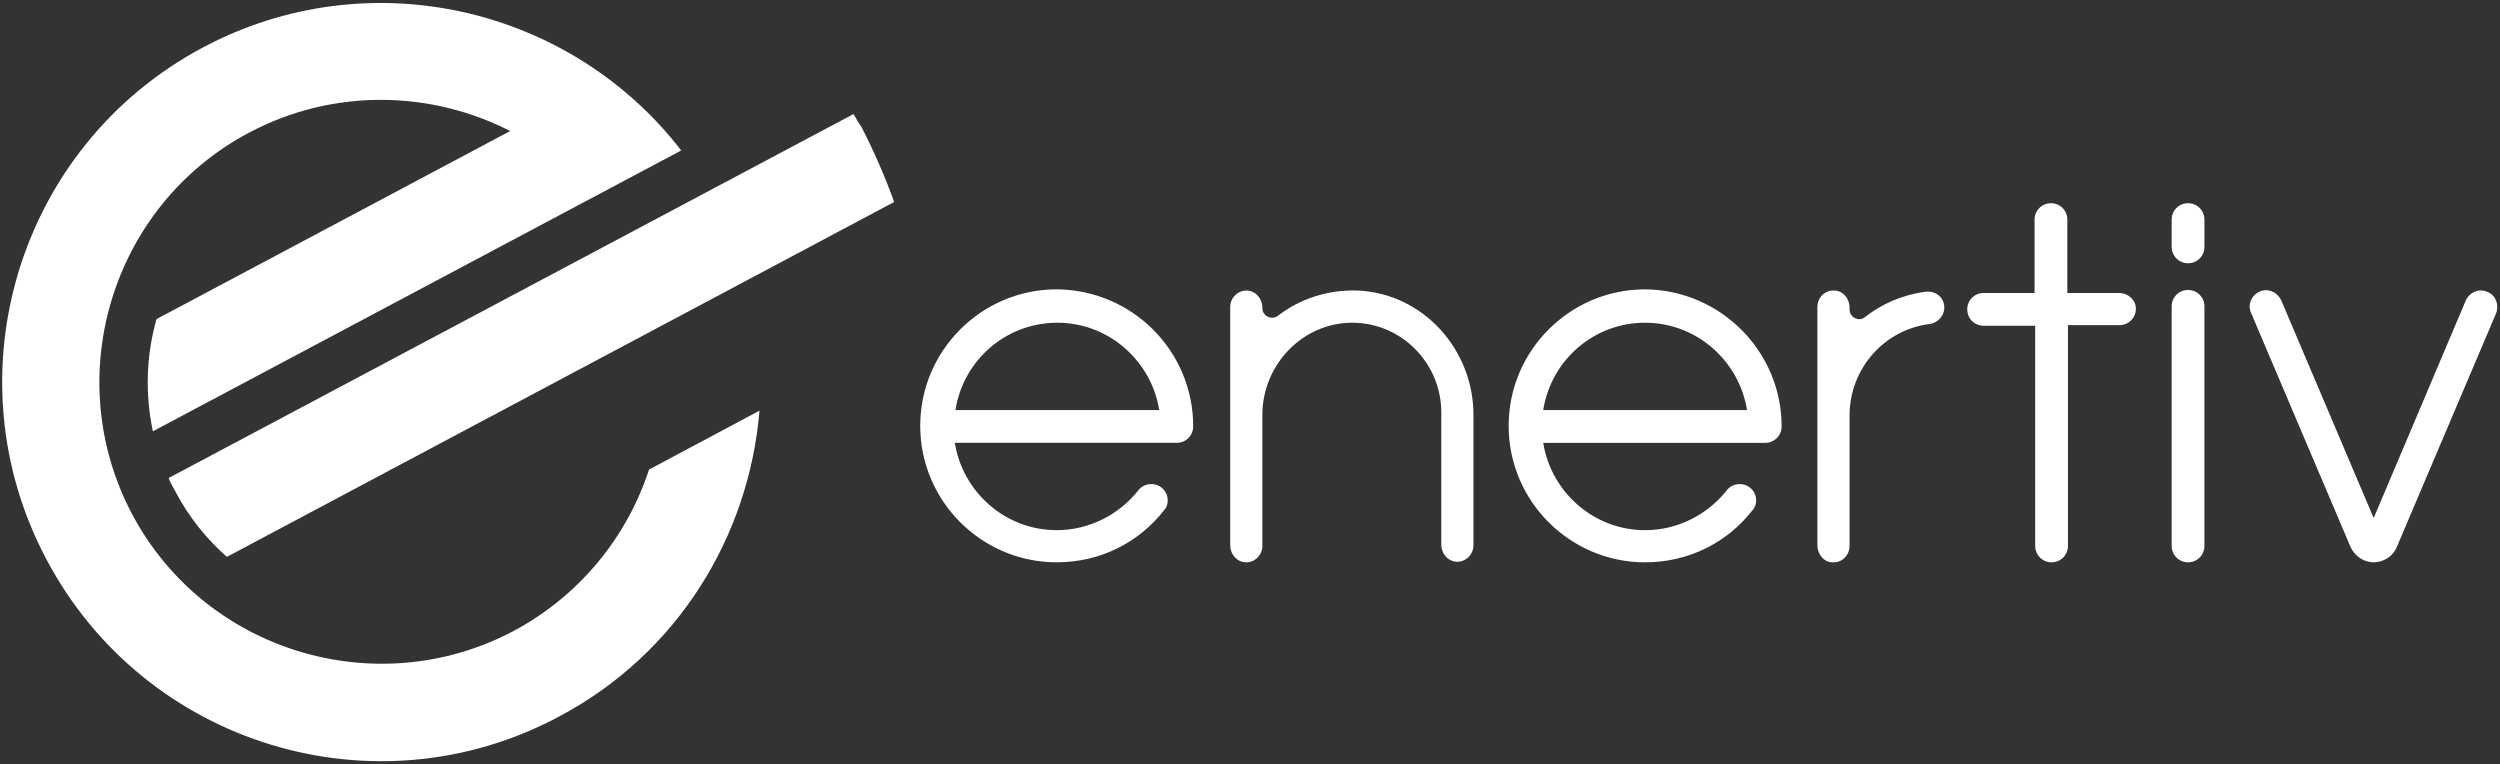
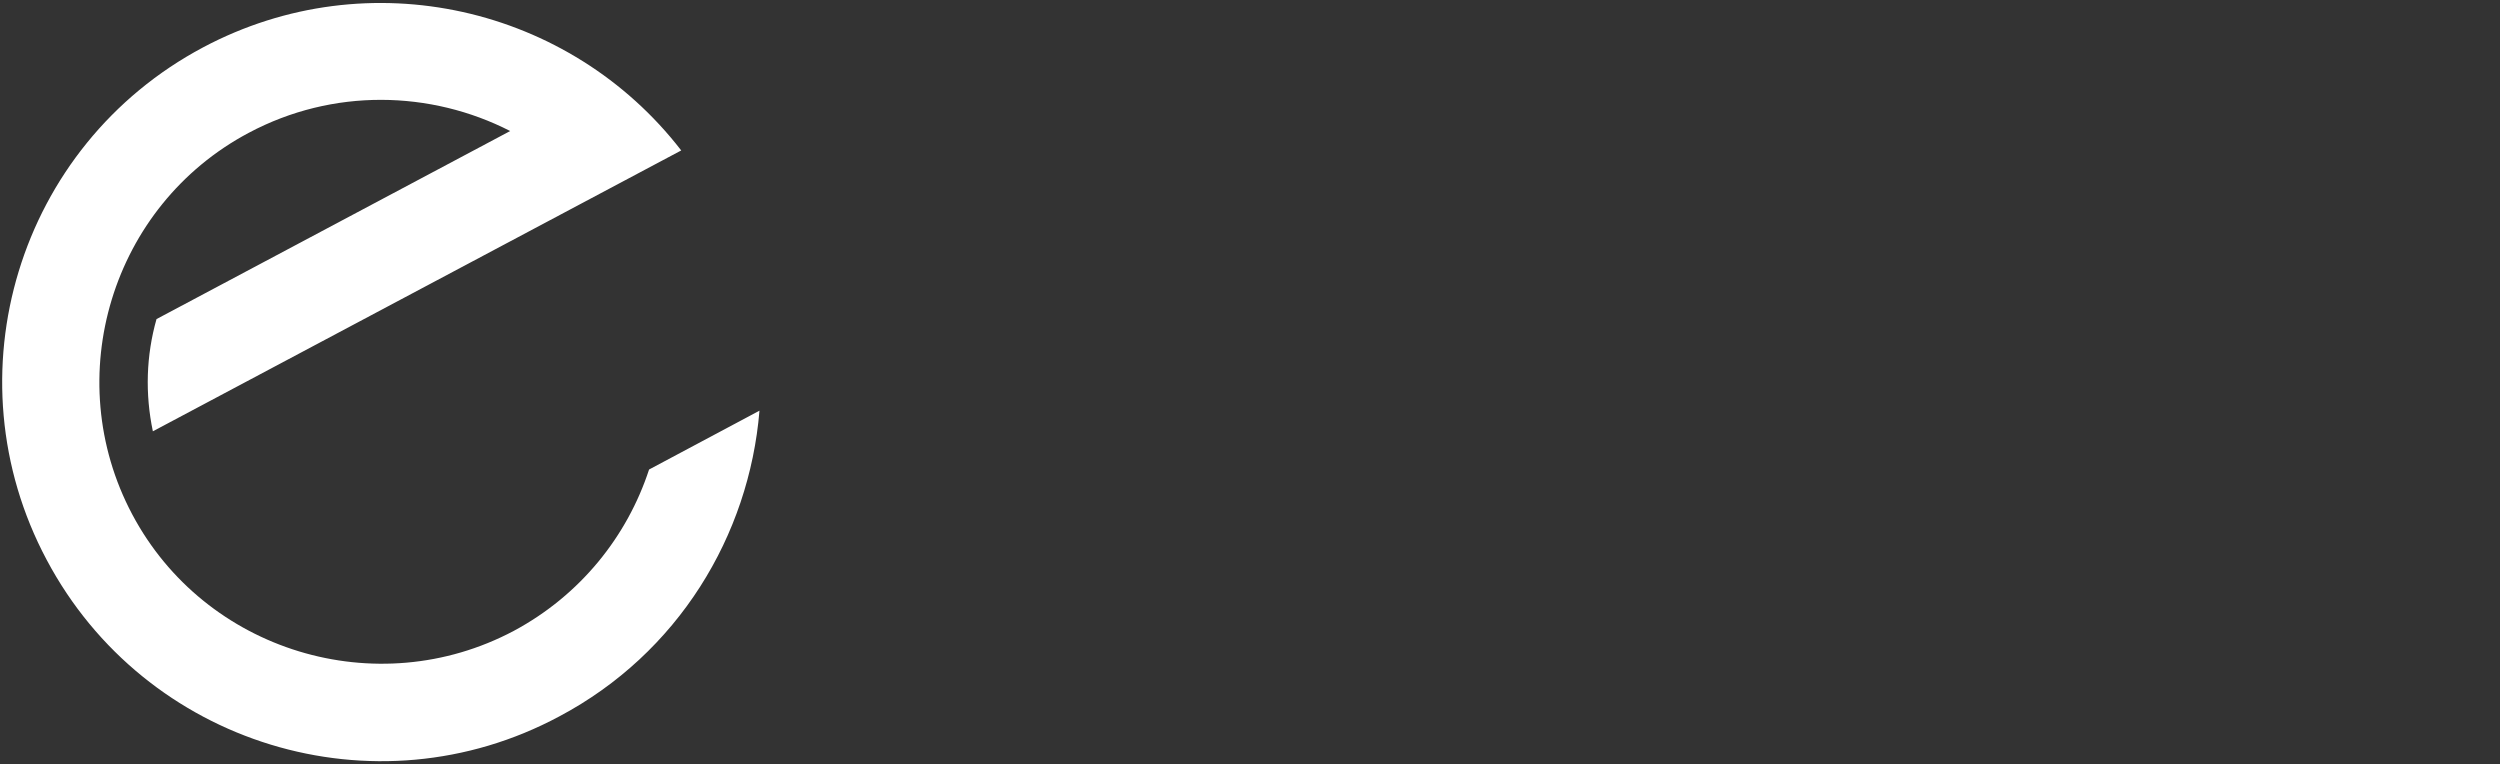
<svg xmlns="http://www.w3.org/2000/svg" width="157" height="48" viewBox="0 0 157 48">
  <rect x="0" y="0" width="157" height="48" fill="#333333" stroke="none" />
  <g fill="#FFF" fill-rule="evenodd">
    <path d="M9.6 27.086L42.781 9.448c-6.971-9.029-19.62-12-30.02-6.477-11.618 6.172-16 20.61-9.828 32.19 6.172 11.62 20.61 16.039 32.19 9.83 7.467-3.962 11.925-11.353 12.572-19.2l-6.933 3.695c-1.372 4.19-4.305 7.885-8.495 10.133-8.61 4.571-19.39 1.295-23.962-7.314-4.572-8.61-1.295-19.39 7.314-23.962 5.295-2.82 11.429-2.667 16.42-.114l-22.21 11.81c-.648 2.285-.724 4.685-.229 7.047z" />
-     <path d="M53.6 7.162L10.59 30.019c.115.305.267.571.42.838.838 1.6 1.942 2.972 3.238 4.114l41.904-22.285c-.571-1.6-1.257-3.162-2.057-4.724-.19-.267-.343-.533-.495-.8z" />
-     <path fill-rule="nonzero" d="M92.533 26.057v8.19c0 .572-.495 1.067-1.066 1.03-.572-.039-.953-.534-.953-1.067v-8.305c0-3.086-2.476-5.6-5.524-5.638-3.161-.038-5.714 2.628-5.714 5.79v8.229c0 .571-.495 1.066-1.066 1.028-.572-.038-.953-.533-.953-1.066V19.276c0-.571.495-1.066 1.067-1.028.571.038.952.533.952 1.066v.038c0 .496.572.762.953.496 1.371-1.067 3.161-1.677 5.066-1.6 4.076.19 7.238 3.695 7.238 7.81zm63.657-7.733c-.533-.229-1.104.038-1.333.533l-5.79 13.676-5.79-13.638c-.191-.457-.687-.762-1.182-.647-.647.152-.99.838-.724 1.41l6.248 14.704c.267.571.838.952 1.448.952s1.219-.38 1.447-.952l6.248-14.705c.19-.533-.038-1.143-.572-1.333zM74.933 26.78c0 .571-.457 1.029-1.028 1.029H59.962c.495 3.085 3.162 5.485 6.4 5.485 2.057 0 3.924-.99 5.105-2.476.19-.267.495-.419.838-.419.571 0 1.028.457 1.028 1.029 0 .228-.076.457-.228.61-1.562 2.018-4 3.275-6.743 3.275-4.724 0-8.572-3.847-8.572-8.571s3.848-8.572 8.572-8.572c4.762.039 8.571 3.886 8.571 8.61zM72.8 25.752c-.495-3.085-3.162-5.485-6.4-5.485-3.238 0-5.905 2.362-6.4 5.485h12.8zm39.086 1.029c0 .571-.457 1.029-1.029 1.029H96.914c.496 3.085 3.162 5.485 6.4 5.485 2.057 0 3.924-.99 5.105-2.476.19-.267.495-.419.838-.419.572 0 1.029.457 1.029 1.029 0 .228-.076.457-.229.61-1.562 2.018-4 3.275-6.743 3.275-4.724 0-8.571-3.847-8.571-8.571s3.847-8.572 8.571-8.572c4.724.039 8.572 3.886 8.572 8.61zm-2.172-1.029c-.495-3.085-3.162-5.485-6.4-5.485-3.238 0-5.904 2.362-6.4 5.485h12.8zm28.724 8.534V19.238c0-.571-.457-1.028-1.028-1.028-.572 0-1.029.457-1.029 1.028v15.048c0 .571.457 1.028 1.029 1.028.571 0 1.028-.457 1.028-1.028zm-1.028-17.753c-.572 0-1.029-.457-1.029-1.028V13.79c0-.571.457-1.028 1.029-1.028.571 0 1.028.457 1.028 1.028v1.715c0 .571-.457 1.028-1.028 1.028zm-15.353 2.477c-.152-.496-.647-.762-1.143-.686-1.447.19-2.743.762-3.81 1.6-.38.305-.952 0-.952-.495v-.115c0-.571-.419-1.066-.952-1.066-.61-.038-1.067.457-1.067 1.028v14.972c0 .571.42 1.066.953 1.066.61.038 1.066-.457 1.066-1.028v-8.19c0-2.934 2.172-5.41 5.067-5.753.61-.114 1.029-.724.838-1.333zm11.01-.61h-3.238v-4.61c0-.571-.458-1.028-1.029-1.028s-1.029.457-1.029 1.028v4.61h-3.2c-.571 0-1.028.457-1.028 1.029 0 .571.457 1.028 1.028 1.028h3.239v13.829c0 .571.457 1.028 1.028 1.028.572 0 1.029-.457 1.029-1.028V20.419h3.238c.571 0 1.028-.457 1.028-1.029 0-.571-.495-.99-1.066-.99z" />
  </g>
</svg>